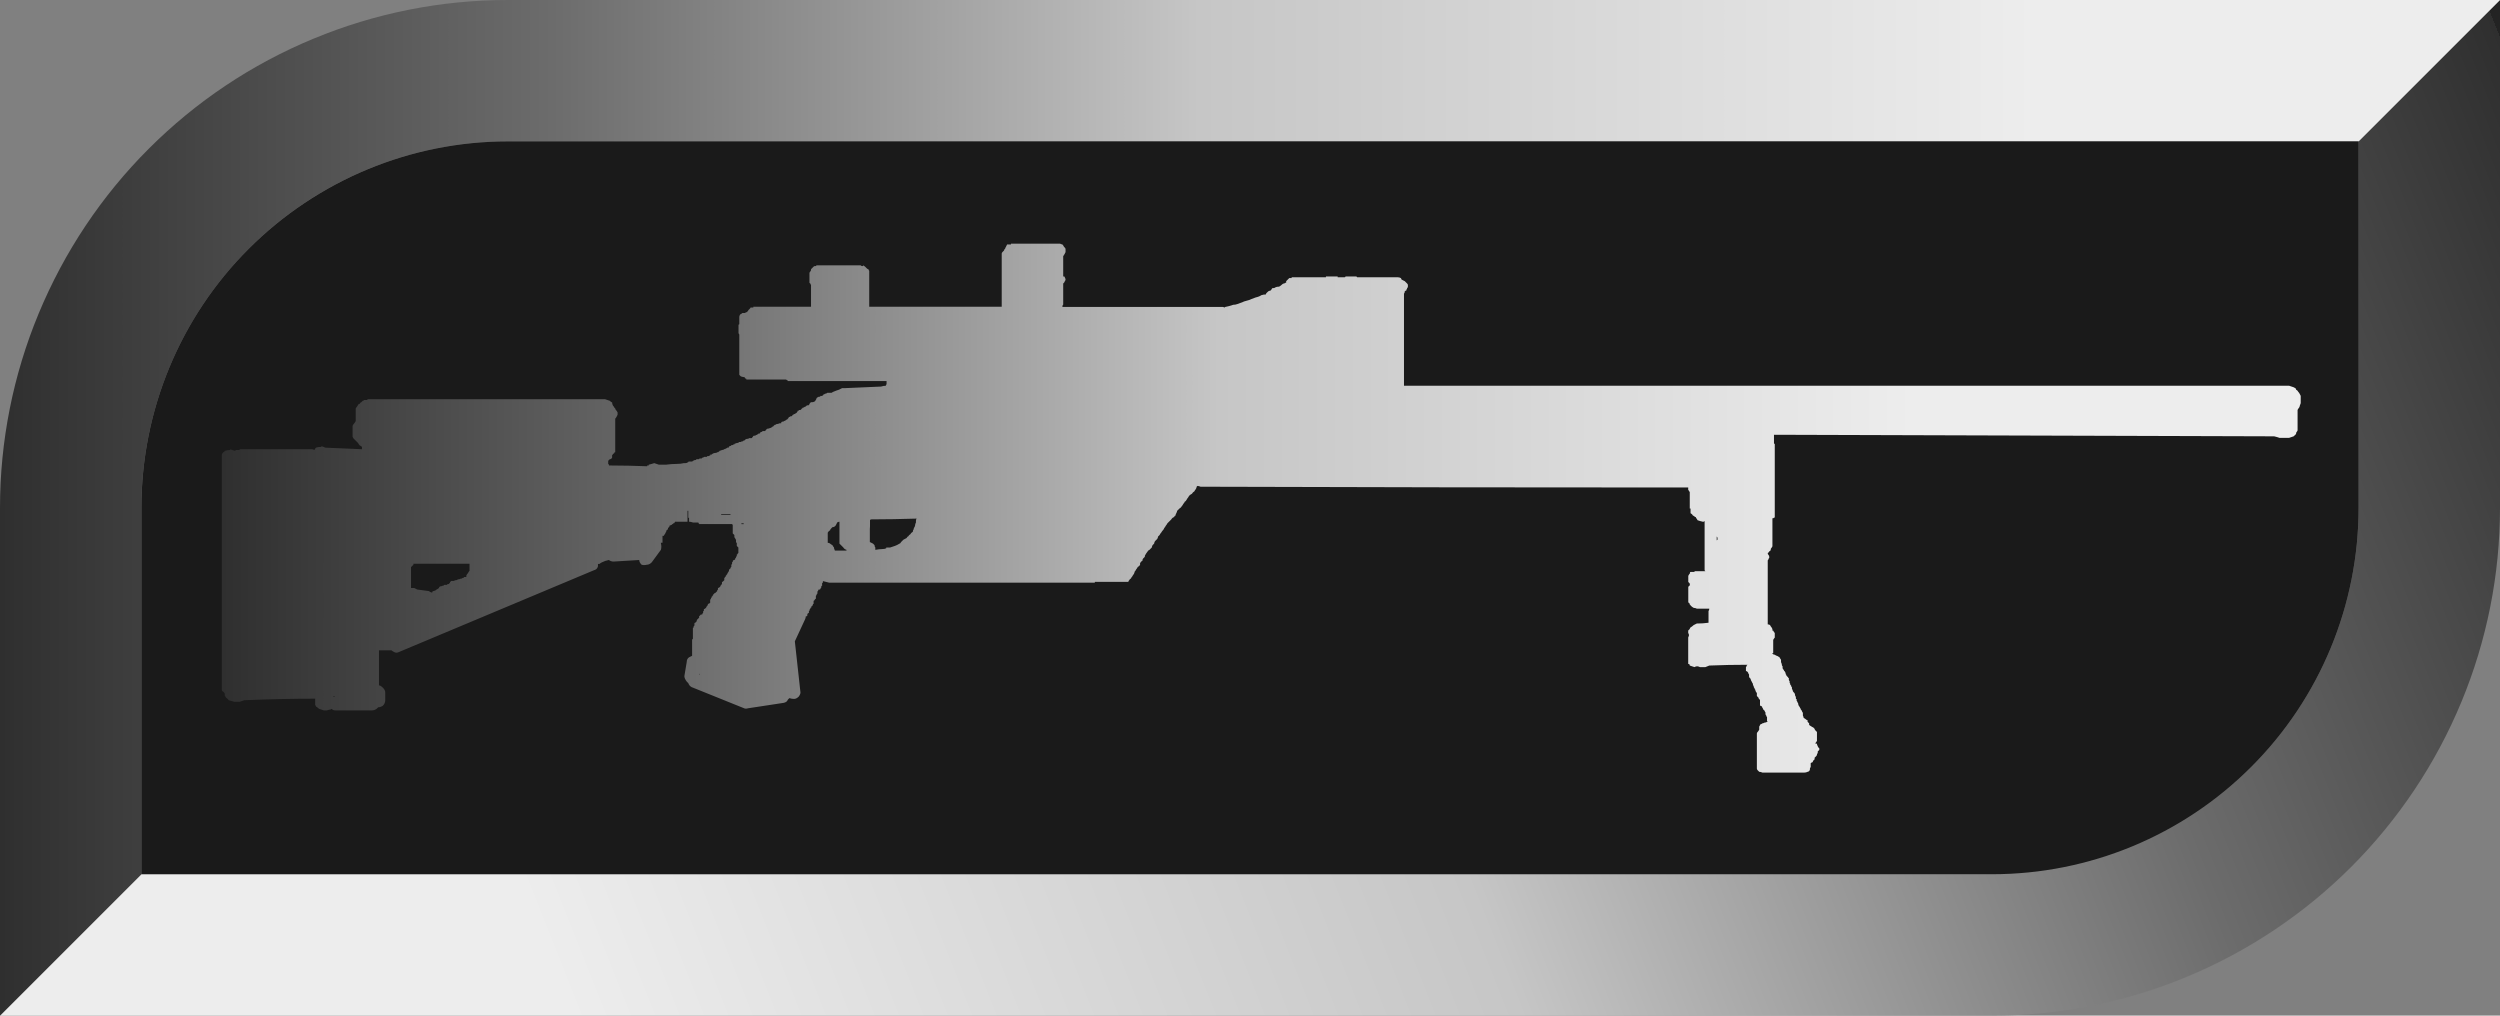
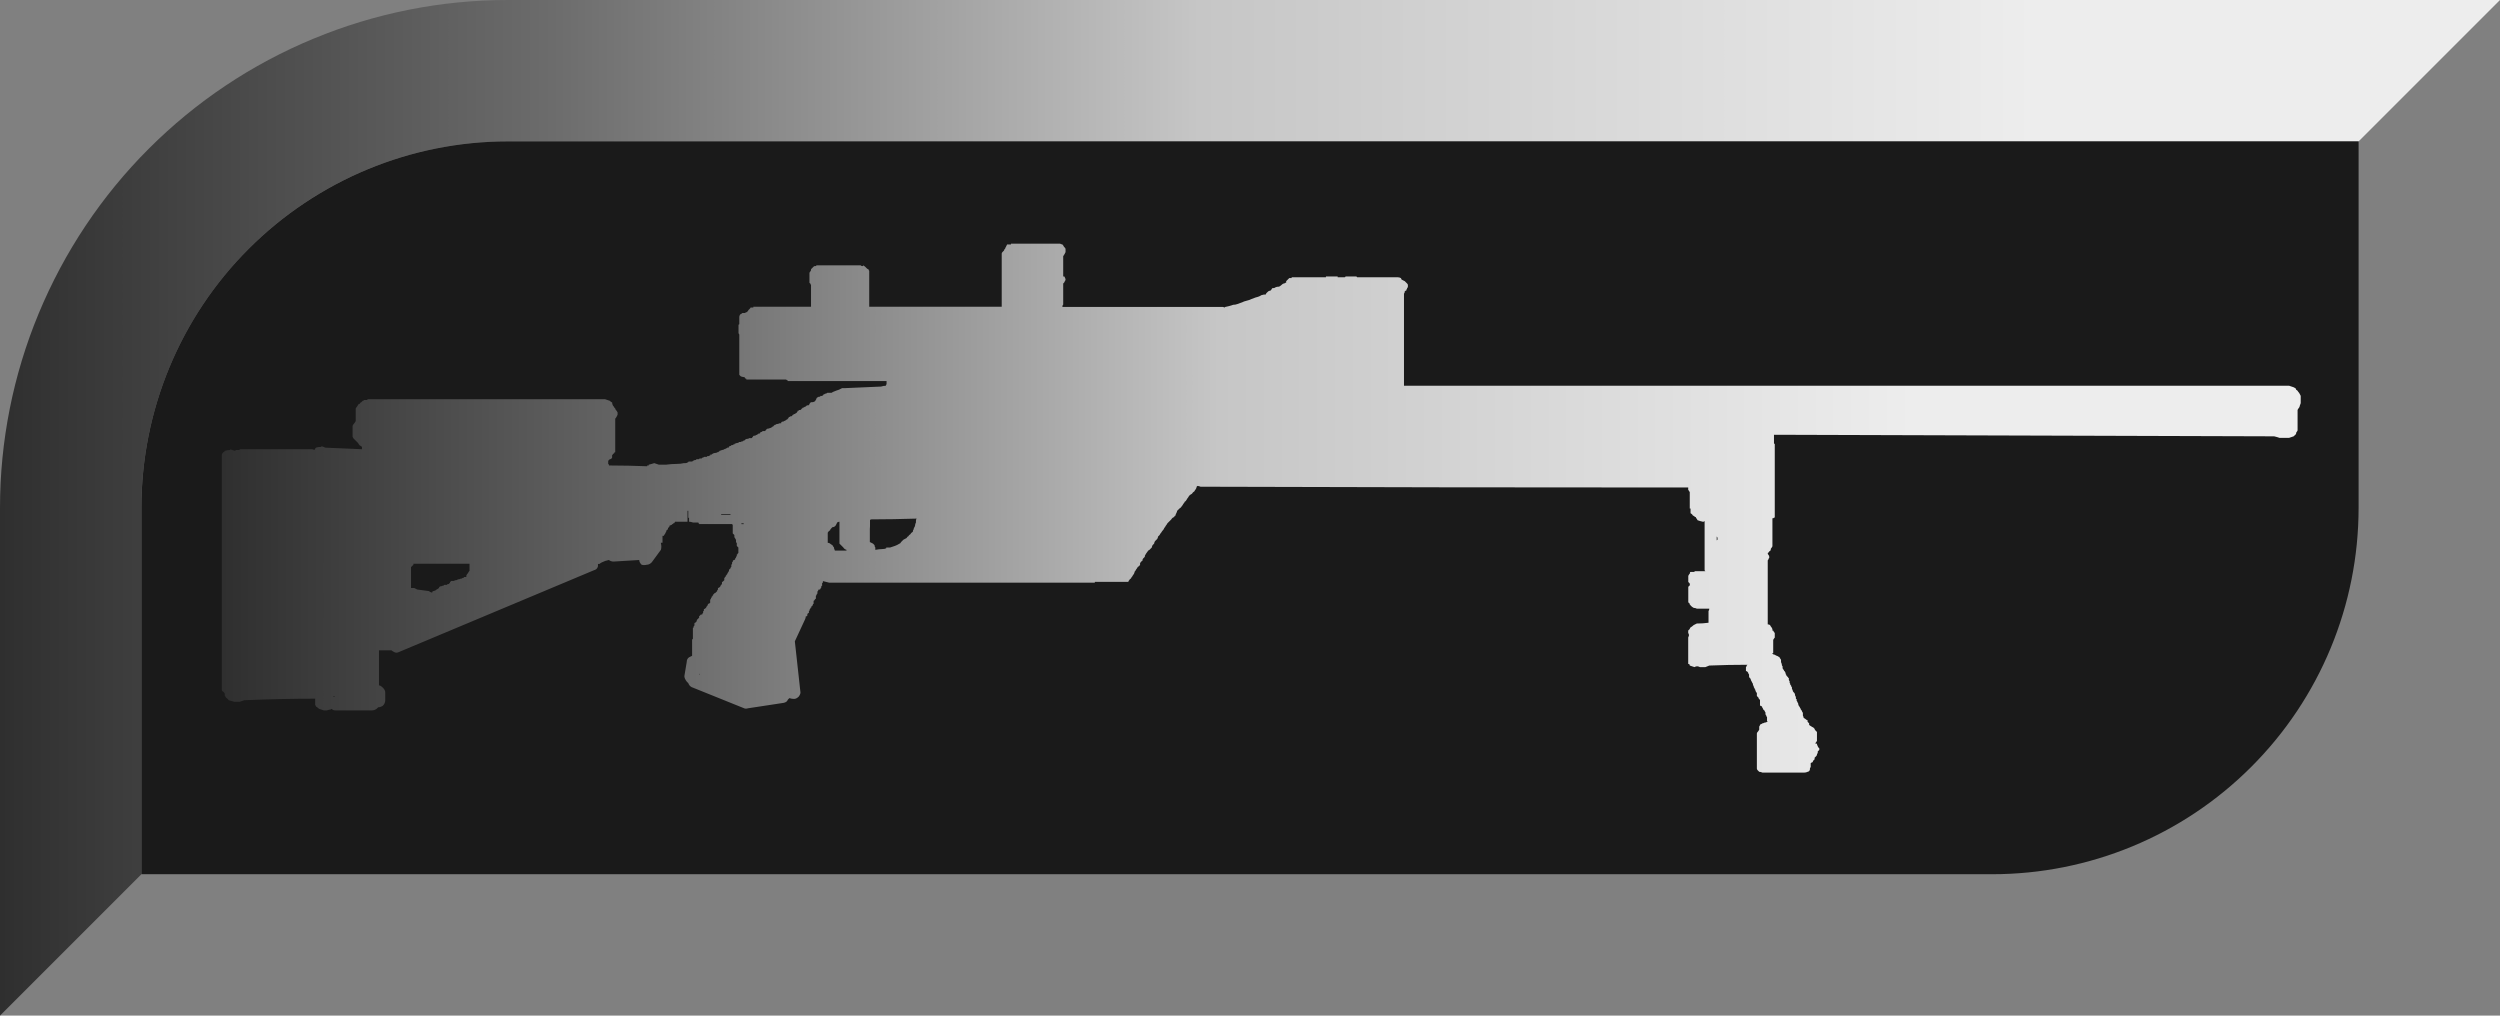
<svg xmlns="http://www.w3.org/2000/svg" version="1.1" id="Слой_1" x="0px" y="0px" width="32px" height="13px" viewBox="0 0 32 13" enable-background="new 0 0 32 13" xml:space="preserve">
  <rect x="0" y="0" width="32" height="13" fill="#808080" stroke="none" />
  <linearGradient id="SVGID_1_" gradientUnits="userSpaceOnUse" x1="33.574" y1="-768.437" x2="2.074" y2="-780.937" gradientTransform="matrix(1 0 0 -1 0 -764)">
    <stop offset="0" style="stop-color:#232323" />
    <stop offset="0" style="stop-color:#2F2F2F" />
    <stop offset="0.221" style="stop-color:#6C6C6C" />
    <stop offset="0.48" style="stop-color:#C6C6C6" />
    <stop offset="0.814" style="stop-color:#EDEDED" />
  </linearGradient>
-   <path fill="url(#SVGID_1_)" d="M32,0v6.5c0,0.854-0.168,1.699-0.495,2.487c-0.327,0.789-0.806,1.505-1.409,2.109  c-0.604,0.603-1.32,1.082-2.109,1.409C27.199,12.832,26.354,13,25.5,13H0l1.81-1.81H25.5c1.244,0,2.437-0.494,3.316-1.374  c0.88-0.88,1.374-2.072,1.374-3.316V1.81L32,0z" />
  <linearGradient id="SVGID_2_" gradientUnits="userSpaceOnUse" x1="0" y1="-770.5" x2="32" y2="-770.5" gradientTransform="matrix(1 0 0 -1 0 -764)">
    <stop offset="0" style="stop-color:#232323" />
    <stop offset="0" style="stop-color:#2F2F2F" />
    <stop offset="0.221" style="stop-color:#6C6C6C" />
    <stop offset="0.48" style="stop-color:#C6C6C6" />
    <stop offset="0.814" style="stop-color:#EDEDED" />
  </linearGradient>
  <path fill="url(#SVGID_2_)" d="M32,0l-1.81,1.81H6.5c-1.244,0-2.437,0.494-3.316,1.374S1.81,5.256,1.81,6.5v4.69L0,13V6.5  c0-0.854,0.168-1.699,0.495-2.487S1.3,2.507,1.904,1.904C2.507,1.3,3.224,0.821,4.013,0.495C4.801,0.168,5.646,0,6.5,0H32z" />
  <path fill="#1A1A1A" d="M30.19,1.81V6.5c0,1.244-0.494,2.437-1.374,3.316c-0.879,0.88-2.072,1.374-3.316,1.374H1.81V6.5  c0-1.244,0.494-2.437,1.374-3.316S5.256,1.81,6.5,1.81H30.19z" />
  <g id="Selected_Items">
    <g>
      <g id="Selected_Items_48_">
        <linearGradient id="SVGID_3_" gradientUnits="userSpaceOnUse" x1="2.837" y1="6.5" x2="29.443" y2="6.5">
          <stop offset="0" style="stop-color:#232323" />
          <stop offset="0" style="stop-color:#2F2F2F" />
          <stop offset="0.221" style="stop-color:#6C6C6C" />
          <stop offset="0.48" style="stop-color:#C6C6C6" />
          <stop offset="0.814" style="stop-color:#EDEDED" />
        </linearGradient>
        <path fill-rule="evenodd" clip-rule="evenodd" fill="url(#SVGID_3_)" d="M12.86,3.189c0.006-0.006,0.01-0.013,0.01-0.02     c0.006-0.007,0.01-0.013,0.01-0.02c0.006-0.007,0.01-0.014,0.01-0.02c0.007,0,0.013,0,0.02,0s0.016,0,0.03,0v-0.01     c0.173,0,0.343,0,0.509,0c0.013,0,0.023,0,0.03,0c0.027,0,0.057,0,0.09,0c0.013,0.006,0.023,0.01,0.03,0.01     c0.007,0.006,0.013,0.017,0.02,0.03l0.01,0.01c0.007,0.007,0.01,0.013,0.01,0.02s0,0.013,0,0.02c0,0.007,0,0.013,0,0.02     c-0.006,0.007-0.01,0.014-0.01,0.02c-0.007,0.007-0.01,0.013-0.01,0.02c-0.007,0-0.01,0.003-0.01,0.01v0.01     c0,0.007,0,0.013,0,0.02c0,0.007,0,0.013,0,0.02c0,0.006,0,0.013,0,0.02v0.01c0,0.007,0,0.013,0,0.02c0,0.007,0,0.013,0,0.02     c0,0.007,0,0.017,0,0.03c0,0.007,0,0.013,0,0.02v0.01c0,0.007,0,0.013,0,0.02s0,0.013,0,0.02c0,0.006,0,0.013,0,0.02     c0,0.007,0,0.013,0,0.02h0.01c0.007,0,0.01,0.003,0.01,0.01c0.007,0.013,0.01,0.023,0.01,0.03c0,0.007-0.003,0.013-0.01,0.02     c0,0.007-0.003,0.013-0.01,0.02l-0.01,0.01c0,0.006,0,0.013,0,0.02s0,0.013,0,0.02c0,0.006,0,0.013,0,0.02     c0,0.013,0,0.023,0,0.03v0.01c0,0.007,0,0.013,0,0.02c0,0.006,0,0.013,0,0.02s0,0.013,0,0.02c0,0.007,0,0.014,0,0.02v0.01     c0,0.013,0,0.023,0,0.03c0,0.007,0,0.014,0,0.02c0,0.007,0,0.013,0,0.02v0.01c-0.007,0.006-0.01,0.013-0.01,0.02v0.01     c0.678,0,1.363,0,2.054,0c0.007,0,0.013,0.003,0.02,0.01c0-0.007,0.003-0.01,0.01-0.01c0.033-0.007,0.06-0.013,0.08-0.02     c0.013-0.007,0.029-0.01,0.05-0.01c0.026-0.007,0.046-0.013,0.06-0.02c0.02-0.006,0.037-0.013,0.05-0.02     c0.02-0.007,0.043-0.013,0.07-0.02c0.013-0.007,0.03-0.013,0.05-0.02c0.013-0.007,0.033-0.013,0.06-0.02     c0.02-0.007,0.033-0.013,0.04-0.02c0.02-0.007,0.04-0.01,0.06-0.01c0-0.007,0.003-0.013,0.01-0.02     c0.007-0.007,0.014-0.014,0.021-0.02c0.013-0.007,0.023-0.01,0.03-0.01c0.007-0.007,0.013-0.017,0.02-0.03     c0.02,0,0.033-0.003,0.039-0.01c0.013-0.007,0.03-0.01,0.05-0.01c0.013-0.007,0.026-0.017,0.04-0.03     c0.007-0.006,0.013-0.01,0.02-0.01c0.006,0,0.013-0.003,0.02-0.01h0.01c0-0.007,0-0.013,0-0.02     c0.007-0.006,0.013-0.013,0.02-0.02l0.02-0.02c0.007,0,0.017,0,0.03,0v-0.01c0.153,0,0.299,0,0.439,0v-0.01     c0.047,0,0.096,0,0.15,0v0.01c0.033,0,0.063,0,0.09,0c0.006,0,0.01-0.003,0.01-0.01c0.053,0,0.1,0,0.14,0l0.01,0.01     c0.166,0,0.333,0,0.499,0c0.007,0,0.013,0,0.02,0c0.013,0,0.026,0.003,0.04,0.01l0.01,0.02c0.013,0.007,0.027,0.013,0.04,0.02     c0.007,0.007,0.013,0.013,0.02,0.02l0.01,0.01c0.007,0.006,0.01,0.013,0.01,0.02c0,0.007,0,0.013,0,0.02     c0,0.006-0.003,0.013-0.01,0.02c0,0.007-0.003,0.013-0.01,0.02v0.01c-0.007,0-0.013,0.003-0.02,0.01     c0,0.013-0.003,0.023-0.01,0.03c0,0.006,0,0.013,0,0.02s0,0.013,0,0.02v0.01c0,0.006,0,0.013,0,0.02v0.04c0,0.007,0,0.013,0,0.02     c0,0.007,0,0.013,0,0.02c0,0.007,0,0.017,0,0.03c0,0.006,0,0.017,0,0.03c0,0.007,0,0.013,0,0.02c0,0.013,0,0.023,0,0.03     c0,0.013,0,0.023,0,0.03c0,0.013,0,0.023,0,0.03c0,0.007,0,0.017,0,0.03c0,0.006,0,0.017,0,0.029c0,0.007,0,0.017,0,0.03v0.02     c0,0.007,0,0.017,0,0.03s0,0.024,0,0.03c0,0.006,0,0.013,0,0.02c0,0.013,0,0.023,0,0.03c0,0.013,0,0.023,0,0.03v0.02     c0,0.013,0,0.026,0,0.039c0,0.007,0,0.017,0,0.03c0,0.006,0,0.013,0,0.02c0,0.007,0,0.017,0,0.03c0,0.006,0,0.017,0,0.03     s0,0.023,0,0.03c0,0.007,0,0.013,0,0.02c0,0.014,0,0.023,0,0.03c0,0.013,0,0.023,0,0.03c0,0.007,0,0.017,0,0.03     c0,0.007,0,0.017,0,0.03c0,0.007,0,0.017,0,0.03c0,0.007,0,0.013,0,0.02c0,0.006,0,0.017,0,0.03c0,0.006,0,0.017,0,0.03v0.02     c0,0.013,0,0.024,0,0.03c0,0.013,0,0.023,0,0.03c0,0.013,0,0.023,0,0.03s0,0.017,0,0.03c0,0.007,0,0.014,0,0.02     c3.311,0,6.618,0,9.922,0c0.472,0,0.941,0,1.406,0c0.02,0.006,0.04,0.013,0.06,0.02c0.013,0.006,0.023,0.013,0.03,0.02v0.01     c0.013,0.006,0.023,0.016,0.03,0.03c0.007,0.006,0.013,0.017,0.02,0.03l0.01,0.02c0,0.013,0,0.023,0,0.03c0,0.013,0,0.023,0,0.03     c0,0.013,0,0.024,0,0.03c0,0.006-0.003,0.016-0.01,0.03c0,0.007-0.003,0.017-0.01,0.03c-0.006,0.006-0.013,0.017-0.02,0.03v0.02     c0,0.007,0,0.017,0,0.03c0,0.013,0,0.023,0,0.029c0,0.007,0,0.013,0,0.02c0,0.013,0,0.023,0,0.03c0,0.013,0,0.023,0,0.03v0.02     c0,0.007,0,0.013,0,0.02c0,0.006,0,0.013,0,0.02v0.01c0,0.006,0,0.017,0,0.03c0,0.007-0.003,0.013-0.01,0.02     c-0.007,0.007-0.01,0.017-0.01,0.03c-0.007,0.006-0.017,0.017-0.03,0.029c-0.02,0.007-0.04,0.013-0.06,0.02     c-0.02,0-0.043,0-0.07,0c-0.02,0-0.037,0-0.05,0c-0.02-0.007-0.043-0.014-0.07-0.02c-2.134-0.006-4.268-0.013-6.402-0.02     c0,0.007,0,0.013,0,0.02c0,0.007,0,0.013,0,0.02c0,0.007,0,0.013,0,0.02c0,0.013,0,0.023,0,0.03c0,0.006,0,0.013,0,0.02     l0.01,0.01c0,0.013,0,0.023,0,0.03c0,0.006,0,0.017,0,0.03c0,0.007,0,0.017,0,0.03c0,0.006,0,0.013,0,0.02     c0,0.007,0,0.017,0,0.03v0.03c0,0.013,0,0.023,0,0.03c0,0.007,0,0.014,0,0.02v0.03c0,0.013,0,0.023,0,0.03v0.03     c0,0.006,0,0.017,0,0.03c0,0.007,0,0.017,0,0.03c0,0.006,0,0.013,0,0.02c0,0.006,0,0.017,0,0.03v0.08c0,0.013,0,0.023,0,0.03     c0,0.013,0,0.023,0,0.03v0.03c0,0.007,0,0.017,0,0.03c0,0.006,0,0.017,0,0.03v0.02c0,0.006,0,0.017,0,0.03v0.03     c0,0.006,0,0.013,0,0.02v0.189c-0.006,0-0.013,0.003-0.02,0.01h-0.01c0,0.007,0,0.017,0,0.03c0,0.013,0,0.023,0,0.03     c0,0.007,0,0.013,0,0.02c0,0.013,0,0.023,0,0.03c0,0.013,0,0.023,0,0.03c0,0.007,0,0.017,0,0.03c0,0.007,0,0.017,0,0.03     c0,0.006,0,0.017,0,0.03c0,0.007,0,0.013,0,0.02c0,0.007,0,0.017,0,0.03c0,0.006,0,0.016,0,0.029v0.02c0,0.013,0,0.023,0,0.03     c-0.007,0.013-0.013,0.023-0.02,0.03c0,0.014-0.003,0.023-0.01,0.03c-0.007,0-0.013,0.006-0.02,0.02     c-0.006,0-0.01,0.003-0.01,0.01c0,0.007,0.003,0.014,0.01,0.02c0.007,0.007,0.01,0.017,0.01,0.03c0,0.007-0.003,0.013-0.01,0.02     c0,0.007-0.003,0.013-0.01,0.02c0,0.027,0,0.05,0,0.07c0,0.027,0,0.05,0,0.07s0,0.043,0,0.07c0,0.02,0,0.04,0,0.06     c0,0.027,0,0.05,0,0.07c0,0.026,0,0.05,0,0.069c0,0.02,0,0.044,0,0.07c0,0.027,0,0.046,0,0.06c0,0.027,0,0.05,0,0.07     c0,0.026,0,0.05,0,0.07c0,0.02,0,0.043,0,0.07c0,0.027,0,0.046,0,0.06v0.01c0.013,0,0.023,0.003,0.03,0.01     c0.006,0.013,0.013,0.023,0.02,0.03l0.01,0.02c0,0.007,0,0.013,0,0.02h0.01c0.006,0.013,0.013,0.024,0.02,0.03     c0,0.013,0,0.023,0,0.029c0,0.007,0,0.017,0,0.03c-0.006,0.006-0.013,0.016-0.02,0.029v0.01c0,0.007,0,0.013,0,0.02v0.02     c0,0.007,0,0.013,0,0.02c0,0.007,0,0.013,0,0.02s0,0.013,0,0.02s0,0.013,0,0.02v0.01c0,0.007,0,0.013,0,0.02v0.01h-0.01v0.01     h0.01c0,0.006,0.003,0.01,0.01,0.01h0.01c0.007,0.007,0.02,0.013,0.04,0.02c0.007,0.006,0.013,0.01,0.02,0.01     c0,0.007,0.003,0.013,0.01,0.02c0.007,0.007,0.01,0.013,0.01,0.02c0,0.006,0,0.013,0,0.02c0,0.007,0.003,0.017,0.01,0.029v0.01     c0,0.007,0.003,0.013,0.01,0.02c0,0.007,0,0.013,0,0.02c0,0.006,0.003,0.014,0.01,0.02c0.006,0.007,0.01,0.013,0.01,0.02     c0.006,0,0.01,0.003,0.01,0.01c0.007,0.007,0.01,0.017,0.01,0.03c0.007,0.006,0.01,0.013,0.01,0.02     c0.007,0.007,0.013,0.014,0.02,0.02c0,0.007,0.004,0.01,0.01,0.01c0,0.007,0,0.013,0,0.02s0.003,0.013,0.01,0.02     c0,0.006,0,0.013,0,0.02c0.007,0.007,0.01,0.017,0.01,0.03c0.006,0,0.01,0.003,0.01,0.01c0,0.007,0.003,0.014,0.01,0.02     c0,0.006,0,0.013,0,0.02c0.007,0.007,0.01,0.014,0.01,0.02s0.003,0.013,0.01,0.02l0.01,0.01c0.006,0.007,0.01,0.017,0.01,0.03     c0,0.006,0.003,0.013,0.01,0.02c0,0.007,0,0.013,0,0.02c0,0.006,0.003,0.01,0.01,0.01c0,0.007,0,0.013,0,0.02     c0.006,0.006,0.01,0.013,0.01,0.02c0.007,0.006,0.01,0.013,0.01,0.02c0,0.007,0.003,0.017,0.01,0.03l0.01,0.01     c0,0.007,0.003,0.013,0.01,0.02c0,0.006,0.003,0.014,0.01,0.02c0.006,0.007,0.01,0.013,0.01,0.02     c0.006,0.007,0.01,0.013,0.01,0.02v0.01c0,0.006,0,0.013,0,0.02c0.007,0.013,0.01,0.023,0.01,0.03     c0.013,0.007,0.023,0.013,0.03,0.02c0.006,0.006,0.013,0.01,0.02,0.01c0,0.007,0,0.013,0,0.02c0.007,0.007,0.014,0.014,0.02,0.02     c0,0.007,0,0.014,0,0.02c0.007,0.006,0.017,0.013,0.03,0.02c0.007,0.007,0.014,0.01,0.02,0.01c0.006,0.007,0.013,0.013,0.02,0.02     c0,0.006,0.003,0.013,0.01,0.02c0.007,0.007,0.014,0.013,0.02,0.02c0,0.006,0,0.013,0,0.02s0,0.013,0,0.02     c0,0.007,0,0.013,0,0.02c0,0.007,0,0.013,0,0.02c0,0.007,0,0.013,0,0.02s0,0.013,0,0.02c-0.007,0-0.01,0.003-0.01,0.01     c-0.006,0.006-0.01,0.013-0.01,0.02c0.007,0,0.014,0,0.02,0c0,0.013,0.003,0.023,0.01,0.03c0,0.007,0.003,0.013,0.01,0.02     l0.01,0.01c0,0.007,0,0.014,0,0.02c-0.006,0.007-0.013,0.014-0.02,0.02c0,0.007,0,0.013,0,0.02     c-0.007,0.007-0.01,0.013-0.01,0.02c0,0.007-0.003,0.013-0.01,0.02c-0.006,0.007-0.013,0.013-0.02,0.02c0,0.007,0,0.013,0,0.02     c-0.007,0.007-0.013,0.014-0.02,0.02c0,0.007-0.003,0.013-0.01,0.02c-0.007,0-0.014,0.003-0.02,0.01c0,0.006,0,0.013,0,0.02     c0,0.013,0,0.024,0,0.03c-0.007,0.006-0.01,0.013-0.01,0.02v0.01c0,0.007-0.003,0.013-0.01,0.02     c-0.006,0.007-0.013,0.01-0.02,0.01c-0.013,0.007-0.026,0.01-0.04,0.01c-0.006,0-0.013,0-0.02,0c-0.013,0-0.024,0-0.03,0     c-0.16,0-0.322,0-0.489,0c-0.013-0.006-0.026-0.01-0.04-0.01c-0.007-0.006-0.013-0.013-0.02-0.02     c-0.006-0.007-0.01-0.013-0.01-0.02c0-0.007,0-0.014,0-0.02c0-0.007,0-0.013,0-0.02c0-0.006,0-0.013,0-0.02v-0.01     c0-0.007,0-0.014,0-0.02c0-0.006,0-0.013,0-0.02c0-0.006,0-0.013,0-0.02c0-0.007,0-0.014,0-0.02c0-0.007,0-0.013,0-0.02v-0.01     c0-0.007,0-0.013,0-0.02c0-0.007,0-0.017,0-0.03c0-0.007,0-0.014,0-0.02v-0.01c0-0.006,0-0.013,0-0.02s0-0.013,0-0.02     s0-0.013,0-0.02c0-0.006,0-0.013,0-0.02c0-0.007,0-0.013,0-0.02c0-0.006,0-0.013,0-0.02c0-0.007,0-0.013,0-0.02     c0-0.006,0-0.014,0-0.02c0-0.007,0-0.013,0-0.02v-0.01c0-0.007,0.003-0.014,0.01-0.02c0.007-0.007,0.013-0.017,0.02-0.03     c0-0.007,0-0.013,0-0.02c0-0.007,0-0.013,0-0.02c0.006-0.006,0.01-0.013,0.01-0.02l0.01-0.01c0.007,0,0.013-0.003,0.02-0.01     c0.007,0,0.017-0.003,0.03-0.01c0.013,0,0.023-0.003,0.03-0.01h0.01l-0.01-0.01v-0.01c0-0.007,0-0.014,0-0.02s0-0.013,0-0.02     c-0.007-0.006-0.01-0.013-0.01-0.02c-0.007-0.007-0.01-0.014-0.01-0.02c0-0.006,0-0.014,0-0.02     c-0.007-0.006-0.01-0.013-0.01-0.02c-0.007-0.006-0.013-0.013-0.02-0.02c0-0.007-0.003-0.013-0.01-0.02     c0-0.007-0.003-0.013-0.01-0.02c-0.006,0-0.013-0.003-0.02-0.01c0-0.006,0-0.013,0-0.02c0-0.007,0-0.013,0-0.02     c0-0.014,0-0.023,0-0.03l-0.01-0.01c-0.007-0.007-0.01-0.013-0.01-0.02c-0.006-0.007-0.013-0.014-0.02-0.02     c0-0.006,0-0.013,0-0.02c0-0.007,0-0.013,0-0.02l-0.01-0.01c-0.007-0.013-0.01-0.023-0.01-0.03     c-0.007-0.006-0.01-0.013-0.01-0.02c-0.007-0.007-0.01-0.013-0.01-0.02c0-0.007-0.004-0.014-0.01-0.02v-0.01     c0-0.007-0.003-0.013-0.01-0.02c0-0.006-0.003-0.013-0.01-0.02c-0.007-0.014-0.01-0.024-0.01-0.03l-0.01-0.01     c-0.007-0.007-0.01-0.013-0.01-0.02c0-0.007,0-0.013,0-0.02c0-0.006-0.003-0.013-0.01-0.02c0-0.006-0.003-0.013-0.01-0.02     c-0.007-0.006-0.014-0.01-0.02-0.01c0-0.013,0-0.023,0-0.03c0-0.007,0-0.013,0-0.02c0.006-0.006,0.01-0.013,0.01-0.02l0.01-0.01     c-0.16,0-0.323,0.003-0.489,0.01c-0.013,0.006-0.03,0.013-0.05,0.02c-0.02,0-0.043,0-0.07,0c-0.013-0.006-0.023-0.01-0.03-0.01     h-0.01c-0.007,0-0.017,0.003-0.03,0.01c-0.02-0.006-0.04-0.013-0.06-0.02c0-0.014-0.007-0.021-0.02-0.021     c0-0.013,0-0.023,0-0.029c0-0.014,0-0.023,0-0.03c0-0.013,0-0.023,0-0.03c0-0.007,0-0.017,0-0.03c0-0.006,0-0.017,0-0.03     c0-0.006,0-0.017,0-0.03v-0.02c0-0.007,0-0.017,0-0.03c0-0.013,0-0.023,0-0.03c0-0.007,0-0.013,0-0.02c0-0.013,0-0.023,0-0.03     c0-0.013,0-0.023,0-0.029c0.006-0.014,0.01-0.024,0.01-0.03c0-0.006-0.003-0.016-0.01-0.029c0-0.007,0-0.017,0-0.03     c0.006-0.006,0.013-0.013,0.02-0.02c0-0.007,0.003-0.013,0.01-0.02c0.013-0.007,0.026-0.017,0.04-0.03     c0.013-0.006,0.027-0.013,0.04-0.02c0.053,0,0.103-0.003,0.15-0.01v-0.01c0-0.007,0-0.014,0-0.02c0-0.013,0-0.023,0-0.03     c0-0.013,0-0.023,0-0.03c0-0.007,0-0.017,0-0.03c0-0.006,0-0.017,0-0.03c0.006-0.007,0.01-0.017,0.01-0.03     c-0.047,0-0.099,0-0.159,0c-0.013-0.007-0.027-0.01-0.04-0.01c-0.013-0.006-0.027-0.017-0.04-0.03c0-0.007-0.004-0.01-0.01-0.01     c0-0.013-0.007-0.024-0.02-0.03v-0.02c0-0.013,0-0.023,0-0.03c0-0.013,0-0.023,0-0.03c0-0.013,0-0.027,0-0.04v-0.02     c0-0.006,0-0.017,0-0.03c0-0.007,0-0.017,0-0.03c0.006-0.007,0.013-0.013,0.02-0.02v-0.01c0-0.013-0.007-0.023-0.02-0.03     c0-0.013,0-0.023,0-0.03c0-0.006,0-0.013,0-0.02c0-0.013,0-0.023,0-0.03c0.006-0.013,0.013-0.023,0.02-0.03     c0-0.014,0.003-0.02,0.01-0.02c0.02,0,0.036,0,0.05,0v-0.01c0.02,0,0.043,0,0.069,0c0.027,0,0.05,0,0.07,0l-0.01-0.01     c0-0.007,0-0.017,0-0.03c0-0.006,0-0.017,0-0.03c0-0.006,0-0.013,0-0.02c0-0.007,0-0.017,0-0.03c0-0.013,0-0.023,0-0.03v-0.02     c0-0.013,0-0.023,0-0.03c0-0.014,0-0.023,0-0.03c0-0.013,0-0.023,0-0.03c0-0.007,0-0.017,0-0.03c0-0.006,0-0.017,0-0.03     c0-0.007,0-0.017,0-0.03V6.938c0-0.013,0-0.023,0-0.029c0-0.014,0-0.024,0-0.03c0-0.006,0-0.013,0-0.02c0-0.013,0-0.024,0-0.03     c0-0.013,0-0.023,0-0.03c0-0.013,0-0.023,0-0.03c0-0.007,0-0.017,0-0.03c0-0.006,0-0.017,0-0.03c0-0.007,0-0.013,0-0.02     c0-0.007,0-0.013,0-0.02c-0.007,0.007-0.014,0.01-0.02,0.01c-0.027-0.006-0.05-0.013-0.07-0.02     c-0.007-0.013-0.013-0.023-0.02-0.03v-0.01h-0.01c-0.013-0.013-0.024-0.02-0.03-0.02c-0.006-0.013-0.017-0.024-0.03-0.03     c0-0.013,0-0.023,0-0.03c0-0.006,0-0.017,0-0.03h-0.01v-0.02c0-0.006,0-0.013,0-0.02c0-0.006,0-0.013,0-0.02     c0-0.007,0-0.013,0-0.02V6.41c0-0.006,0-0.013,0-0.02c0-0.007,0-0.013,0-0.02c0-0.006,0-0.013,0-0.02V6.3     c-0.007-0.013-0.013-0.023-0.02-0.03c0-0.006,0-0.013,0-0.02V6.24c-2.081,0-4.162-0.003-6.242-0.01     c-0.013-0.006-0.027-0.01-0.04-0.01l-0.01,0.01c0,0.007-0.003,0.017-0.01,0.03c-0.006,0.006-0.013,0.017-0.02,0.03     c-0.013,0.007-0.023,0.016-0.03,0.03c-0.013,0.007-0.024,0.014-0.03,0.02c-0.006,0.006-0.013,0.016-0.02,0.029     c-0.007,0.007-0.013,0.017-0.02,0.03c-0.007,0.013-0.013,0.02-0.02,0.02c-0.006,0.014-0.013,0.023-0.02,0.03     c-0.007,0.013-0.013,0.023-0.02,0.03c-0.007,0.013-0.017,0.023-0.03,0.03c-0.006,0.006-0.016,0.017-0.03,0.03     c0,0.007-0.003,0.017-0.01,0.03c-0.006,0.007-0.01,0.017-0.01,0.03c-0.006,0-0.013,0.006-0.02,0.02     C15.01,6.625,15,6.635,14.993,6.648c-0.013,0.013-0.023,0.023-0.03,0.03c-0.006,0.007-0.013,0.013-0.02,0.02     c-0.006,0.013-0.014,0.023-0.02,0.03c-0.007,0.013-0.013,0.023-0.02,0.03l-0.01,0.02c-0.013,0.014-0.023,0.027-0.03,0.04     c-0.007,0.006-0.013,0.016-0.02,0.03c-0.007,0.007-0.013,0.014-0.02,0.02c0,0.006-0.003,0.017-0.01,0.03     c-0.006,0.007-0.017,0.017-0.03,0.03c-0.007,0.013-0.01,0.023-0.01,0.03c-0.006,0.007-0.013,0.013-0.02,0.02     c-0.006,0.013-0.01,0.023-0.01,0.03c-0.013,0.014-0.023,0.024-0.03,0.03c-0.014,0.006-0.023,0.017-0.03,0.03     c-0.006,0.007-0.013,0.017-0.02,0.03c-0.007,0.007-0.01,0.017-0.01,0.03c-0.007,0.007-0.013,0.013-0.02,0.02     c-0.007,0.007-0.01,0.017-0.01,0.03c-0.013,0.006-0.023,0.017-0.03,0.03v0.02c-0.006,0.013-0.017,0.023-0.03,0.03     c-0.006,0.013-0.014,0.023-0.02,0.03c-0.006,0.013-0.013,0.024-0.02,0.03c0,0.006-0.003,0.017-0.01,0.03     c-0.007,0.006-0.013,0.017-0.02,0.03c-0.007,0.007-0.013,0.017-0.02,0.03c-0.006,0-0.013,0.007-0.02,0.02     c-0.007,0.006-0.01,0.013-0.01,0.02c-0.14,0-0.282,0-0.429,0v0.01c-1.137,0-2.27,0-3.401,0c-0.027-0.007-0.053-0.013-0.08-0.02     v0.02c-0.007,0-0.01,0.003-0.01,0.01v0.031h-0.01v0.02l-0.01,0.01v0.01c-0.007,0.006-0.017,0.01-0.03,0.01v0.01     c0,0.007-0.003,0.01-0.01,0.01v0.03c-0.007,0-0.01,0.003-0.01,0.01v0.01c-0.007,0-0.01,0.003-0.01,0.01v0.03     c0,0.006-0.003,0.01-0.01,0.01c0,0.007-0.003,0.01-0.01,0.01v0.01h-0.009v0.04c-0.007,0-0.01,0.003-0.01,0.01v0.01     c-0.007,0-0.01,0.003-0.01,0.01c-0.007,0-0.01,0.003-0.01,0.01v0.01h-0.01v0.01l-0.01,0.01v0.01c0,0.006-0.003,0.01-0.01,0.01     v0.02c0,0.007-0.003,0.01-0.01,0.01l-0.01,0.01v0.02l-0.01,0.01h-0.01c0,0.013-0.003,0.026-0.01,0.04l-0.13,0.28l0.07,0.638     c0.006,0.02,0,0.043-0.02,0.069c-0.02,0.02-0.04,0.03-0.06,0.03c-0.02,0-0.04-0.003-0.06-0.01     c-0.006,0.006-0.013,0.013-0.02,0.02c-0.006,0.02-0.023,0.033-0.05,0.04l-0.459,0.07c-0.02,0.006-0.037,0.006-0.05,0L8.85,8.794     c-0.021-0.013-0.033-0.03-0.04-0.05c-0.006-0.007-0.013-0.013-0.02-0.02c-0.02-0.026-0.03-0.05-0.03-0.07l0.03-0.18     c0-0.027,0.01-0.046,0.029-0.06c0.014-0.007,0.027-0.013,0.04-0.02v-0.21c0.007,0,0.01-0.003,0.01-0.01V8.036     c0.007,0,0.01-0.003,0.01-0.01v-0.01l0.01-0.01v-0.03c0.006-0.007,0.013-0.01,0.02-0.01v-0.01h0.01v-0.02l0.03-0.03v-0.02     c0.007,0,0.01-0.003,0.01-0.01c0.007,0,0.01-0.003,0.01-0.01h0.02v-0.01L9,7.846v-0.02l0.01-0.01v-0.02     c0.006,0,0.013-0.003,0.02-0.01l0.01-0.01v-0.01c0.007,0,0.01-0.003,0.01-0.01l0.01-0.01v-0.01l0.01-0.01h0.01     c0-0.007,0.003-0.01,0.01-0.01v-0.04l0.01-0.01v-0.01l0.01-0.01v-0.01c0.007,0,0.01-0.003,0.01-0.01l0.01-0.01v-0.01     c0.006,0,0.01-0.003,0.01-0.01c0.006,0,0.014-0.003,0.02-0.01l0.02-0.02v-0.01l0.01-0.01v-0.02c0.007,0,0.014-0.003,0.021-0.01     l0.01-0.01V7.496c0.007,0,0.01-0.003,0.01-0.01l0.01-0.01v-0.02c0-0.007,0.003-0.01,0.01-0.01l0.02-0.02v-0.03     c0.006,0,0.01-0.003,0.01-0.01l0.01-0.01v-0.01c0.006,0,0.01-0.003,0.01-0.01l0.01-0.01v-0.01l0.01-0.01v-0.01h0.01v-0.02     c0-0.007,0.003-0.01,0.01-0.01c0-0.006,0.003-0.01,0.01-0.01v-0.01l0.01-0.01v-0.03c0.006,0,0.01-0.003,0.01-0.01V7.197     l0.01-0.01v-0.01c0.006-0.007,0.013-0.01,0.02-0.01l0.01-0.01v-0.01l0.01-0.01V7.128l0.01-0.01v-0.02     c0.007,0,0.01-0.003,0.01-0.01l0.01-0.01v-0.07l-0.02-0.02v-0.04c-0.006,0-0.01-0.003-0.01-0.01V6.908l-0.01-0.01v-0.01     L9.4,6.878v-0.03l-0.021-0.02v-0.11l-0.01-0.01c-0.013,0-0.026,0-0.04,0c-0.126,0-0.253,0-0.379,0c0-0.007-0.003-0.01-0.01-0.01     v-0.01c-0.02,0-0.043,0-0.07,0c-0.02-0.007-0.037-0.01-0.05-0.01v-0.05H8.81v-0.09h-0.01c0,0.013,0,0.026,0,0.04     c0,0.007,0,0.014,0,0.02v0.01c0,0.006,0,0.017,0,0.03c0,0.013,0,0.023,0,0.03v0.01c-0.053,0-0.106,0-0.16,0v0.01h-0.01v0.01     h-0.01l-0.01,0.01c-0.006,0-0.01,0.003-0.01,0.01h-0.01c-0.006,0.007-0.013,0.01-0.02,0.01v0.01l-0.01,0.01     c0,0.006-0.003,0.01-0.01,0.01v0.02h-0.01c0,0.007-0.003,0.01-0.01,0.01v0.01c-0.007,0.013-0.013,0.026-0.02,0.04l-0.01,0.01     v0.01c-0.007,0-0.013,0-0.02,0v0.02c0,0.007,0,0.017,0,0.03c0,0.013,0,0.023,0,0.029v0.01c-0.006,0-0.013,0-0.02,0v0.01     c0.007,0.027,0.007,0.053,0,0.08L8.342,7.198c-0.02,0.02-0.04,0.03-0.06,0.03c-0.027,0.007-0.05,0.007-0.07,0     c-0.02-0.02-0.03-0.04-0.03-0.06l-0.329,0.02c-0.02,0-0.04-0.006-0.06-0.02C7.76,7.174,7.73,7.185,7.704,7.198     c-0.013,0.007-0.023,0.013-0.03,0.02c-0.007,0-0.013,0-0.02,0c0,0.007,0,0.017,0,0.03c-0.007,0.027-0.023,0.044-0.049,0.05     L5.111,8.344c-0.027,0.014-0.05,0.014-0.07,0c-0.013-0.006-0.023-0.013-0.03-0.02c-0.033,0-0.063,0-0.09,0     c-0.027,0-0.05,0-0.07,0c0,0.013,0,0.027,0,0.04c0,0.006,0,0.017,0,0.03c0,0.006,0,0.017,0,0.03c0,0.013,0,0.026,0,0.04     c0,0.013,0,0.023,0,0.029c0,0.007,0,0.017,0,0.03c0,0.013,0,0.026,0,0.04c0,0.013,0,0.023,0,0.03c0,0.014,0,0.027,0,0.04     c0,0.007,0,0.017,0,0.03c0,0.007,0,0.017,0,0.03c0,0.013,0,0.027,0,0.04c0,0.013,0,0.023,0,0.03v0.01     c0.014,0,0.03,0.01,0.05,0.03c0.02,0.02,0.03,0.04,0.03,0.06v0.1c0,0.026-0.01,0.05-0.03,0.07c-0.02,0.013-0.039,0.02-0.06,0.02     l-0.01,0.01c-0.02,0.02-0.043,0.03-0.069,0.03H4.294c-0.02,0-0.037-0.006-0.05-0.02c-0.007,0.007-0.013,0.01-0.02,0.01     c-0.006,0-0.02,0.003-0.04,0.01c-0.013,0-0.027,0-0.04,0c-0.02-0.006-0.04-0.013-0.06-0.02c-0.013-0.013-0.027-0.023-0.04-0.03     c0-0.006-0.003-0.013-0.01-0.02c0-0.013,0-0.023,0-0.03c0-0.013,0-0.024,0-0.03c0-0.007,0-0.013,0-0.02     c-0.3,0-0.602,0.007-0.907,0.02c-0.02,0.006-0.04,0.013-0.06,0.02c-0.02,0-0.043,0-0.07,0c-0.02-0.006-0.043-0.014-0.07-0.02     C2.92,8.95,2.91,8.94,2.897,8.933c-0.006-0.007-0.013-0.017-0.02-0.03c0-0.006,0-0.013,0-0.02c0-0.007-0.007-0.017-0.02-0.03     c-0.006,0-0.013-0.007-0.02-0.02c0-0.013,0-0.023,0-0.03c0-0.013,0-0.023,0-0.03c0-0.006,0-0.013,0-0.02c0-0.013,0-0.023,0-0.03     c0-0.013,0-0.023,0-0.03c0-0.013,0-0.023,0-0.03c0-0.007,0-0.017,0-0.03c0-0.006,0-0.017,0-0.03c0-0.007,0-0.013,0-0.02     c0-0.007,0-0.017,0-0.03s0-0.023,0-0.03c0-0.013,0-0.024,0-0.03c0-0.006,0-0.013,0-0.02c0-0.013,0-0.024,0-0.03     c0-0.013,0-0.023,0-0.03c0-0.007,0-0.017,0-0.03c0-0.006,0-0.017,0-0.03c0-0.007,0-0.017,0-0.03c0-0.007,0-0.013,0-0.02     c0-0.006,0-0.017,0-0.03c0-0.013,0-0.023,0-0.03v-0.02c0-0.013,0-0.023,0-0.03c0-0.013,0-0.024,0-0.03c0-0.013,0-0.024,0-0.03     c0-0.006,0-0.016,0-0.029c0-0.007,0-0.017,0-0.03c0-0.007,0-0.017,0-0.03v-0.02c0-0.007,0-0.017,0-0.03c0-0.013,0-0.023,0-0.03     c0-0.006,0-0.013,0-0.02c0-0.013,0-0.023,0-0.03c0-0.013,0-0.023,0-0.03c0-0.014,0-0.024,0-0.03s0-0.016,0-0.03     c0-0.006,0-0.017,0-0.03c0-0.006,0-0.013,0-0.02c0-0.006,0-0.017,0-0.03c0-0.013,0-0.023,0-0.03c0-0.013,0-0.023,0-0.03     c0-0.006,0-0.013,0-0.02c0-0.013,0-0.023,0-0.03c0-0.013,0-0.023,0-0.03c0-0.013,0-0.024,0-0.03c0-0.007,0-0.017,0-0.03     c0-0.006,0-0.016,0-0.029c0-0.007,0-0.014,0-0.02c0-0.007,0-0.017,0-0.03c0-0.014,0-0.024,0-0.03c0-0.013,0-0.023,0-0.03     c0-0.007,0-0.013,0-0.02c0-0.013,0-0.023,0-0.03c0-0.013,0-0.026,0-0.04v-0.02c0-0.007,0-0.017,0-0.03c0-0.006,0-0.017,0-0.03     c0-0.006,0-0.013,0-0.02c0-0.007,0-0.017,0-0.03c0-0.013,0-0.023,0-0.03v-0.02c0-0.013,0-0.023,0-0.03c0-0.014,0-0.023,0-0.03     c0-0.013,0-0.023,0-0.03c0-0.007,0-0.017,0-0.03c0-0.006,0-0.017,0-0.03c0-0.007,0-0.017,0-0.03V6.938c0-0.013,0-0.023,0-0.029     c0-0.014,0-0.024,0-0.03c0-0.006,0-0.013,0-0.02c0-0.013,0-0.024,0-0.03c0-0.013,0-0.023,0-0.03c0-0.013,0-0.023,0-0.03     c0-0.007,0-0.017,0-0.03c0-0.006,0-0.017,0-0.03c0-0.007,0-0.013,0-0.02c0-0.007,0-0.017,0-0.03c0-0.013,0-0.023,0-0.03     c0-0.013,0-0.023,0-0.029c0-0.007,0-0.013,0-0.02c0-0.013,0-0.023,0-0.03c0-0.013,0-0.027,0-0.04V6.49c0-0.006,0-0.017,0-0.03     c0-0.007,0-0.017,0-0.03c0-0.007,0-0.014,0-0.02c0-0.006,0-0.017,0-0.03s0-0.024,0-0.03V6.33c0-0.013,0-0.023,0-0.03     c0-0.013,0-0.023,0-0.03c0-0.013,0-0.023,0-0.03c0-0.007,0-0.017,0-0.03c0-0.007,0-0.017,0-0.03c0-0.006,0-0.017,0-0.03v-0.02     c0-0.006,0-0.017,0-0.03c0-0.013,0-0.023,0-0.03c0-0.007,0-0.014,0-0.02c0-0.013,0-0.023,0-0.03c0-0.013,0-0.023,0-0.03     c0-0.013,0-0.023,0-0.03c0-0.007,0-0.017,0-0.03c0-0.007,0-0.017,0-0.03c0-0.006,0-0.013,0-0.02c0-0.006,0-0.017,0-0.03     c0-0.013,0-0.024,0-0.03c0.007-0.013,0.013-0.023,0.02-0.03c0.013-0.006,0.02-0.013,0.02-0.02c0.027-0.007,0.05-0.01,0.07-0.01     v-0.01c0.013,0.006,0.033,0.013,0.06,0.02c0.007-0.007,0.013-0.01,0.02-0.01c0.013,0,0.026,0,0.04,0v-0.01     c0.312,0,0.621,0,0.927,0c0.007,0,0.017,0.003,0.03,0.01c0.006-0.013,0.013-0.023,0.02-0.03c0.02-0.007,0.043-0.01,0.07-0.01     v-0.01c0.013,0.006,0.03,0.013,0.05,0.02c0.16,0.007,0.316,0.013,0.469,0.02c0-0.006,0-0.013,0-0.02v-0.01     c-0.007-0.007-0.017-0.013-0.03-0.02c-0.007-0.007-0.013-0.017-0.02-0.03c-0.007-0.006-0.017-0.017-0.03-0.03     c-0.007-0.006-0.017-0.017-0.03-0.03l-0.01-0.02c0-0.007,0-0.017,0-0.03s0-0.023,0-0.03s0-0.013,0-0.02c0-0.013,0-0.023,0-0.03     c0-0.013,0-0.023,0-0.03c0.006-0.013,0.013-0.023,0.02-0.03c0.007-0.007,0.013-0.017,0.02-0.03c0-0.006,0-0.017,0-0.03     c0-0.007,0-0.017,0-0.03v-0.02c0-0.013,0-0.023,0-0.03c0-0.013,0-0.023,0-0.03c0-0.007,0-0.013,0-0.02     c0.007-0.013,0.013-0.023,0.02-0.03c0.007-0.013,0.013-0.023,0.02-0.03h0.01c0.006-0.013,0.013-0.02,0.02-0.02     c0.007-0.007,0.013-0.014,0.02-0.02c0.006,0,0.013-0.003,0.02-0.01c0.007,0,0.02,0,0.04,0v-0.01c1.011,0,2.025,0,3.042,0     c0.02,0.007,0.04,0.013,0.06,0.02c0.013,0.014,0.023,0.02,0.03,0.02c0,0.013,0.003,0.026,0.01,0.04     c0.007,0.007,0.013,0.016,0.02,0.029l0.01,0.01c0,0.007,0.003,0.013,0.01,0.02c0.007,0.006,0.013,0.017,0.02,0.03     c0,0.007,0,0.017,0,0.03l-0.01,0.02c-0.007,0.014-0.013,0.023-0.02,0.03c0,0.007,0,0.013,0,0.02s0,0.017,0,0.03v0.01     c0,0.013,0,0.023,0,0.03c0,0.013,0,0.024,0,0.03c0,0.007,0,0.017,0,0.03c0,0.006,0,0.013,0,0.02s0,0.013,0,0.02     c0,0.013,0,0.023,0,0.029c0,0.013,0,0.024,0,0.03c0,0.007,0,0.013,0,0.02c0,0.006,0,0.017,0,0.03c0,0.007,0,0.017,0,0.03v0.01     c0,0.013,0,0.023,0,0.03c0,0.013,0,0.023,0,0.03c0,0.006,0,0.017,0,0.03h-0.01v0.01c-0.013,0.007-0.023,0.017-0.03,0.03     c0,0.014,0,0.024,0,0.03c-0.007,0.013-0.017,0.02-0.03,0.02c-0.007,0.007-0.014,0.014-0.02,0.02v0.01c0,0.013,0,0.023,0,0.03     l0.01,0.01v0.01c0.166,0,0.329,0.004,0.489,0.01v-0.01c0.006,0,0.013,0,0.02,0v-0.01c0.026-0.006,0.05-0.013,0.07-0.02     c0.02,0.007,0.04,0.013,0.06,0.02c0.026,0,0.056,0,0.089,0c0.047-0.006,0.094-0.01,0.14-0.01c0.033,0,0.063-0.003,0.09-0.01     c0.006,0,0.013,0,0.02,0c0.013,0,0.023-0.003,0.03-0.01c0.006,0,0.01-0.003,0.01-0.01c0.013,0,0.03,0,0.05,0     c0-0.007,0.003-0.01,0.01-0.01c0.007-0.006,0.017-0.01,0.03-0.01c0.007,0,0.01-0.003,0.01-0.01c0.006,0,0.017,0,0.03,0     c0.007,0,0.01-0.003,0.01-0.01c0.013,0,0.023,0,0.03,0c0-0.006,0.003-0.01,0.01-0.01s0.013-0.003,0.02-0.01     c0.006,0,0.013,0,0.02,0h0.01c0.007,0,0.01-0.003,0.01-0.01c0.007,0,0.013,0,0.02,0c0.007,0,0.01-0.003,0.01-0.01h0.01v-0.01     c0.007,0,0.014,0,0.02,0c0-0.007,0.003-0.01,0.01-0.01c0.007-0.006,0.017-0.01,0.03-0.01c0.013,0,0.023-0.003,0.03-0.01h0.01     l0.01-0.01c0.007,0,0.01-0.004,0.01-0.01h0.01c0.013-0.007,0.023-0.01,0.03-0.01c0.006,0,0.013-0.003,0.02-0.01h0.01l0.01-0.01     H9.3c0.007,0,0.01-0.003,0.01-0.01c0.007,0,0.014,0,0.02,0v-0.01c0.007-0.007,0.013-0.01,0.02-0.01c0.007,0,0.01-0.003,0.01-0.01     h0.01c0.007,0,0.013-0.003,0.02-0.01H9.4c0-0.007,0.003-0.01,0.01-0.01c0.014-0.006,0.027-0.01,0.04-0.01l0.01-0.01h0.02     c0.007-0.006,0.017-0.01,0.03-0.01l0.009-0.01h0.01l0.01-0.01c0.006-0.007,0.013-0.01,0.02-0.01c0.013,0,0.024-0.003,0.03-0.01     c0.006,0,0.017,0,0.03,0c0.007,0,0.01-0.003,0.01-0.01l0.01-0.01c0-0.007,0.003-0.01,0.01-0.01c0.013,0,0.024-0.003,0.03-0.01     c0.006,0,0.013-0.003,0.02-0.01c0.007,0,0.01-0.003,0.01-0.01c0.007,0,0.014,0,0.02,0v-0.01c0.007-0.007,0.013-0.01,0.02-0.01     s0.01-0.003,0.01-0.01c0.013,0,0.023,0,0.03,0c0.007,0,0.01-0.003,0.01-0.01l0.02-0.02c0.013,0,0.026-0.003,0.04-0.01     c0.006,0,0.013-0.003,0.02-0.01c0.007,0,0.01-0.003,0.01-0.01h0.01c0-0.007,0.003-0.01,0.01-0.01c0-0.006,0.003-0.01,0.01-0.01     c0.007,0,0.013-0.003,0.02-0.01c0.013,0,0.027-0.003,0.04-0.01h0.02v-0.01l0.01-0.01c0.014,0,0.024-0.003,0.03-0.01     c0.006,0,0.013-0.003,0.02-0.01c0.007,0,0.01-0.003,0.01-0.01h0.01c0-0.007,0.003-0.01,0.01-0.01v-0.01     c0.007,0,0.01-0.003,0.01-0.01c0.007,0,0.013-0.003,0.02-0.01h0.01c0.007,0,0.01-0.003,0.01-0.01c0.007,0,0.01-0.003,0.01-0.01     c0.006,0,0.013-0.003,0.02-0.01h0.01c0-0.006,0.003-0.01,0.01-0.01c0.007,0,0.01-0.003,0.01-0.01l0.01-0.01v-0.01h0.01l0.01-0.01     c0.007,0,0.013,0,0.02,0c0-0.007,0.003-0.01,0.01-0.01c0-0.007,0.003-0.01,0.01-0.01c0-0.006,0.004-0.01,0.01-0.01     c0.007,0,0.013-0.003,0.02-0.01c0.006,0,0.013-0.003,0.02-0.01l0.01-0.01c0.006,0,0.013,0,0.02,0l0.01-0.01     c0-0.007,0.007-0.017,0.02-0.03c0.006,0,0.013,0,0.02,0c0.007,0,0.017-0.003,0.03-0.01c0.006-0.007,0.013-0.017,0.02-0.03     c0-0.006,0.003-0.013,0.01-0.02c0.006,0,0.013-0.003,0.02-0.01c0.007,0,0.013,0,0.02,0v-0.01h0.01c0.006,0,0.013,0,0.02,0v-0.01     h0.01v-0.01h0.01c0.007-0.006,0.013-0.01,0.02-0.01c0.007,0,0.014-0.003,0.02-0.01h0.01c0.013,0,0.027,0,0.04,0     c0.007,0,0.014-0.003,0.02-0.01c0.033-0.014,0.06-0.024,0.08-0.03c0.013-0.006,0.027-0.013,0.04-0.02c0.02,0,0.033,0,0.04,0     c0.16-0.007,0.312-0.013,0.459-0.02c0.02-0.007,0.04-0.01,0.06-0.01c0-0.006,0.003-0.013,0.01-0.02c0-0.014,0-0.027,0-0.04     c-0.419,0-0.841,0-1.266,0v-0.01c-0.007,0-0.014-0.003-0.02-0.01c-0.006,0-0.013,0-0.02,0c-0.06,0-0.117,0-0.17,0     c-0.1,0-0.206,0-0.319,0v-0.01c-0.007,0-0.013-0.003-0.02-0.01v-0.01c-0.013,0-0.03-0.003-0.05-0.01     c-0.007-0.006-0.013-0.014-0.02-0.02v-0.01c0-0.007,0-0.017,0-0.03c0-0.007,0-0.013,0-0.02c0-0.007,0-0.013,0-0.02     c0-0.007,0-0.013,0-0.02V4.694c0-0.006,0-0.013,0-0.02s0-0.014,0-0.02c0-0.007,0-0.017,0-0.03v-0.01c0-0.007,0-0.014,0-0.02     c0-0.007,0-0.013,0-0.02c0-0.007,0-0.013,0-0.02c0-0.007,0-0.014,0-0.02v-0.01c0-0.006,0-0.016,0-0.03c0-0.007,0-0.013,0-0.02     c0-0.006,0-0.013,0-0.02c0-0.007,0-0.013,0-0.02v-0.01c0-0.007,0-0.014,0-0.02c0-0.007,0-0.013,0-0.02c0-0.006,0-0.016,0-0.03     V4.346c0-0.007,0-0.014,0-0.02c0-0.007,0-0.014,0-0.02c0-0.006,0-0.013,0-0.02c0-0.007-0.004-0.013-0.01-0.02v-0.11     c0.006,0,0.01-0.003,0.01-0.01c0-0.013,0-0.023,0-0.03c0-0.013,0-0.027,0-0.04v-0.02c0-0.007,0.003-0.017,0.01-0.03     c0.014-0.007,0.023-0.013,0.03-0.02c0.013,0,0.027,0,0.04,0v-0.01c0.006,0,0.013,0,0.02,0v-0.01h0.01     c0-0.007,0.004-0.013,0.01-0.02c0.007-0.007,0.013-0.013,0.02-0.02c0-0.006,0.003-0.01,0.01-0.01c0.013,0,0.023,0,0.03,0v-0.01     c0.246,0,0.492,0,0.738,0v-0.01c0-0.007,0-0.014,0-0.02v-0.01c0-0.006,0-0.013,0-0.02c0-0.006,0-0.013,0-0.02     c0-0.006,0-0.017,0-0.03v-0.01c0-0.006,0-0.013,0-0.02c0-0.006,0-0.013,0-0.02s0-0.013,0-0.02c0-0.007,0-0.014,0-0.02v-0.01     c0-0.007,0-0.017,0-0.03c0-0.006,0-0.013,0-0.02c0-0.007,0-0.013,0-0.02c-0.007-0.006-0.01-0.013-0.01-0.02     c-0.007,0-0.01-0.003-0.01-0.01c0-0.007,0-0.013,0-0.02c0-0.006,0-0.013,0-0.02s0-0.017,0-0.03v-0.01c0-0.007,0-0.013,0-0.02     c0-0.007,0-0.013,0-0.02c0-0.007,0.003-0.013,0.01-0.02c0.006-0.007,0.01-0.013,0.01-0.02v-0.01     c0.006-0.007,0.013-0.013,0.02-0.02l0.01-0.01c0.005-0.006,0.011-0.01,0.017-0.01c0.006,0,0.013,0,0.02,0v-0.01     c0.193,0,0.382,0,0.568,0c0.007,0.007,0.013,0.01,0.02,0.01h0.01v-0.01c0.013,0.007,0.023,0.013,0.03,0.02     c0.007,0.007,0.013,0.013,0.02,0.02c0.007,0.007,0.013,0.01,0.02,0.01c0,0.007,0.003,0.013,0.01,0.02c0,0.007,0,0.013,0,0.02     c0,0.006,0,0.013,0,0.02c0,0.013,0,0.023,0,0.03v0.01c0,0.007,0,0.013,0,0.02c0,0.007,0,0.013,0,0.02c0,0.007,0,0.013,0,0.02     c0,0.006,0,0.013,0,0.02v0.01c0,0.013,0,0.023,0,0.03c0,0.006,0,0.013,0,0.02c0,0.007,0,0.013,0,0.02v0.01     c0,0.007,0,0.014,0,0.02c0,0.007,0,0.013,0,0.02c0,0.006,0,0.013,0,0.02c0,0.013,0,0.023,0,0.03v0.01c0,0.007,0,0.013,0,0.02     c0,0.007,0,0.013,0,0.02s0,0.013,0,0.02c0,0.006,0,0.013,0,0.02v0.01c0,0.007,0,0.013,0,0.02c0.572,0,1.137,0,1.696,0v-0.01     c0-0.007,0-0.014,0-0.02v-0.01c0-0.006,0-0.013,0-0.02c0-0.006,0-0.013,0-0.02c0-0.006,0-0.017,0-0.03v-0.01     c0-0.006,0-0.013,0-0.02c0-0.006,0-0.013,0-0.02s0-0.013,0-0.02c0-0.007,0-0.014,0-0.02v-0.01c0-0.007,0-0.017,0-0.03     c0-0.006,0-0.013,0-0.02c0-0.007,0-0.013,0-0.02c0-0.006,0-0.013,0-0.02v-0.01c0-0.007,0-0.013,0-0.02c0-0.006,0-0.013,0-0.02     c0-0.007,0-0.017,0-0.03v-0.01c0-0.007,0-0.013,0-0.02c0-0.007,0-0.013,0-0.02c0-0.007,0-0.013,0-0.02c0-0.007,0-0.013,0-0.02     v-0.01c0-0.007,0-0.013,0-0.02c0-0.014,0-0.023,0-0.03c0-0.006,0-0.013,0-0.02c0-0.007,0-0.013,0-0.02v-0.01     c0-0.006,0-0.013,0-0.02c0-0.006,0-0.013,0-0.02c0-0.007,0-0.013,0-0.02v-0.02c0-0.007,0-0.013,0-0.02     c0-0.006,0.003-0.013,0.01-0.02c0.006-0.007,0.013-0.013,0.02-0.02C12.85,3.202,12.853,3.195,12.86,3.189z M21.984,6.908     c0-0.007,0-0.014,0-0.021c0-0.006-0.003-0.013-0.01-0.02c0,0.006,0,0.013,0,0.02c0,0.007,0,0.017,0,0.03L21.984,6.908z      M11.134,6.768c0,0.007,0,0.017,0,0.03c0,0.007,0,0.017,0,0.03c0,0.006,0,0.017,0,0.03c0,0.007,0,0.013,0,0.02     c0,0.007,0,0.017,0,0.03c0,0.006,0,0.013,0,0.02v0.01c0.013,0.006,0.027,0.013,0.04,0.02c0.007,0.007,0.013,0.013,0.02,0.02     c0,0.013,0.003,0.023,0.01,0.03c0,0.006,0,0.017,0,0.03c0.033-0.006,0.063-0.01,0.09-0.01c0.02,0,0.036-0.003,0.05-0.01v-0.01     c0.013,0,0.03,0,0.05,0c0.02-0.007,0.04-0.013,0.06-0.02c0.02-0.007,0.04-0.017,0.06-0.03c0.007,0,0.013-0.007,0.02-0.02     c0.007-0.006,0.014-0.013,0.02-0.02l0.01-0.01c0.013-0.007,0.027-0.014,0.04-0.021c0.007-0.013,0.013-0.02,0.02-0.02     c0.007-0.013,0.017-0.023,0.03-0.03c0.006-0.013,0.017-0.023,0.03-0.03c0-0.013,0.003-0.023,0.01-0.03     c0-0.007,0.003-0.017,0.01-0.029c0.006-0.007,0.01-0.017,0.01-0.03c0-0.006,0.003-0.017,0.01-0.03v-0.02     c0-0.013,0.003-0.024,0.01-0.03c-0.2,0.006-0.396,0.01-0.588,0.01l-0.01,0.01c0,0.013,0,0.023,0,0.03c0,0.007,0,0.013,0,0.02     c0,0.013,0,0.023,0,0.03C11.134,6.752,11.134,6.762,11.134,6.768z M10.835,7.038c-0.02-0.006-0.033-0.017-0.04-0.03     c-0.006-0.007-0.016-0.017-0.03-0.03c-0.007-0.007-0.013-0.013-0.02-0.02c0-0.007,0-0.017,0-0.03c0-0.013,0-0.023,0-0.03     c0-0.013,0-0.023,0-0.03c0-0.006,0-0.013,0-0.02c0-0.013,0-0.023,0-0.03c0-0.013,0-0.027,0-0.04v-0.02c0-0.006,0-0.017,0-0.03     c0-0.007,0-0.017,0-0.03c0-0.007,0-0.013,0-0.02c-0.007,0-0.017,0.003-0.03,0.01c0,0.007-0.004,0.013-0.01,0.02     c0,0.007-0.003,0.013-0.01,0.02l-0.01,0.01c-0.007,0.007-0.017,0.01-0.03,0.01l-0.01,0.01c-0.013,0.013-0.02,0.023-0.02,0.03     c-0.013,0.006-0.023,0.017-0.03,0.03c0,0.013,0,0.027,0,0.04c0,0.007,0,0.016,0,0.03s0,0.027,0,0.04c0,0.007,0,0.013,0,0.02     c0.013,0,0.023,0.003,0.03,0.01c0.007,0.007,0.017,0.013,0.03,0.02c0.007,0.013,0.013,0.023,0.02,0.03     c0,0.014,0.003,0.024,0.01,0.03v0.01c0.053,0,0.103,0,0.15,0C10.835,7.048,10.835,7.038,10.835,7.038z M9.23,6.589     c0.026,0,0.056,0,0.09,0c0.006,0,0.017,0,0.03,0v-0.01c-0.02,0-0.037,0-0.05,0c-0.02,0-0.043,0-0.069,0V6.589z M9.519,6.709     v-0.01c-0.013,0-0.023,0-0.029,0v0.01C9.502,6.709,9.512,6.709,9.519,6.709z M5.281,7.237c0,0.006-0.003,0.01-0.01,0.01     c0,0.007-0.003,0.01-0.01,0.01v0.02c0,0.007,0,0.013,0,0.02v0.02c0,0.006,0,0.013,0,0.02v0.02c0,0.006,0,0.013,0,0.02     c0,0.007,0,0.013,0,0.02v0.02c0,0.007,0,0.013,0,0.02c0,0.006,0,0.013,0,0.02v0.01c0,0.006,0,0.013,0,0.02v0.009     c0,0.007,0,0.013,0,0.02v0.01c0.013,0,0.026,0,0.04,0c0.013,0.007,0.026,0.013,0.04,0.02C5.387,7.553,5.437,7.56,5.49,7.566     c0.006,0.007,0.02,0.014,0.04,0.02l0.01-0.02h0.01c0.006,0,0.013-0.003,0.02-0.01h0.01c0-0.007,0.003-0.01,0.01-0.01     c0.007-0.006,0.013-0.01,0.02-0.01c0-0.007,0.003-0.01,0.01-0.01v-0.01c0.006,0,0.01-0.003,0.01-0.01     c0.013,0,0.026-0.003,0.04-0.01h0.01c0-0.007,0.003-0.01,0.01-0.01H5.7c0.006,0,0.013,0,0.02,0l0.01-0.01h0.01     c0.007,0,0.01-0.003,0.01-0.01c0.007,0,0.01-0.003,0.01-0.01v-0.01h0.01c0-0.007,0.003-0.01,0.01-0.01h0.01     c0.007,0,0.013,0,0.02,0c0.007-0.007,0.017-0.01,0.03-0.01c0.007,0,0.013-0.003,0.02-0.01c0.013,0,0.027-0.003,0.04-0.01h0.01     c0.006-0.007,0.013-0.01,0.02-0.01c0.007,0,0.01-0.003,0.01-0.01c0.013,0,0.023,0,0.029,0c0-0.007,0-0.013,0-0.02     c0.007-0.013,0.014-0.023,0.021-0.03c0.006-0.014,0.013-0.023,0.02-0.03c0-0.006,0-0.017,0-0.03c0-0.007,0-0.017,0-0.03     c0-0.006,0-0.013,0-0.02v-0.01c-0.239,0-0.479,0-0.718,0v0.01C5.291,7.234,5.287,7.237,5.281,7.237z M4.294,8.912     c-0.013,0-0.024,0-0.03,0l0.01,0.01C4.28,8.916,4.287,8.913,4.294,8.912z M8.95,8.633h0.01l-0.01-0.01V8.633z" />
      </g>
    </g>
  </g>
</svg>